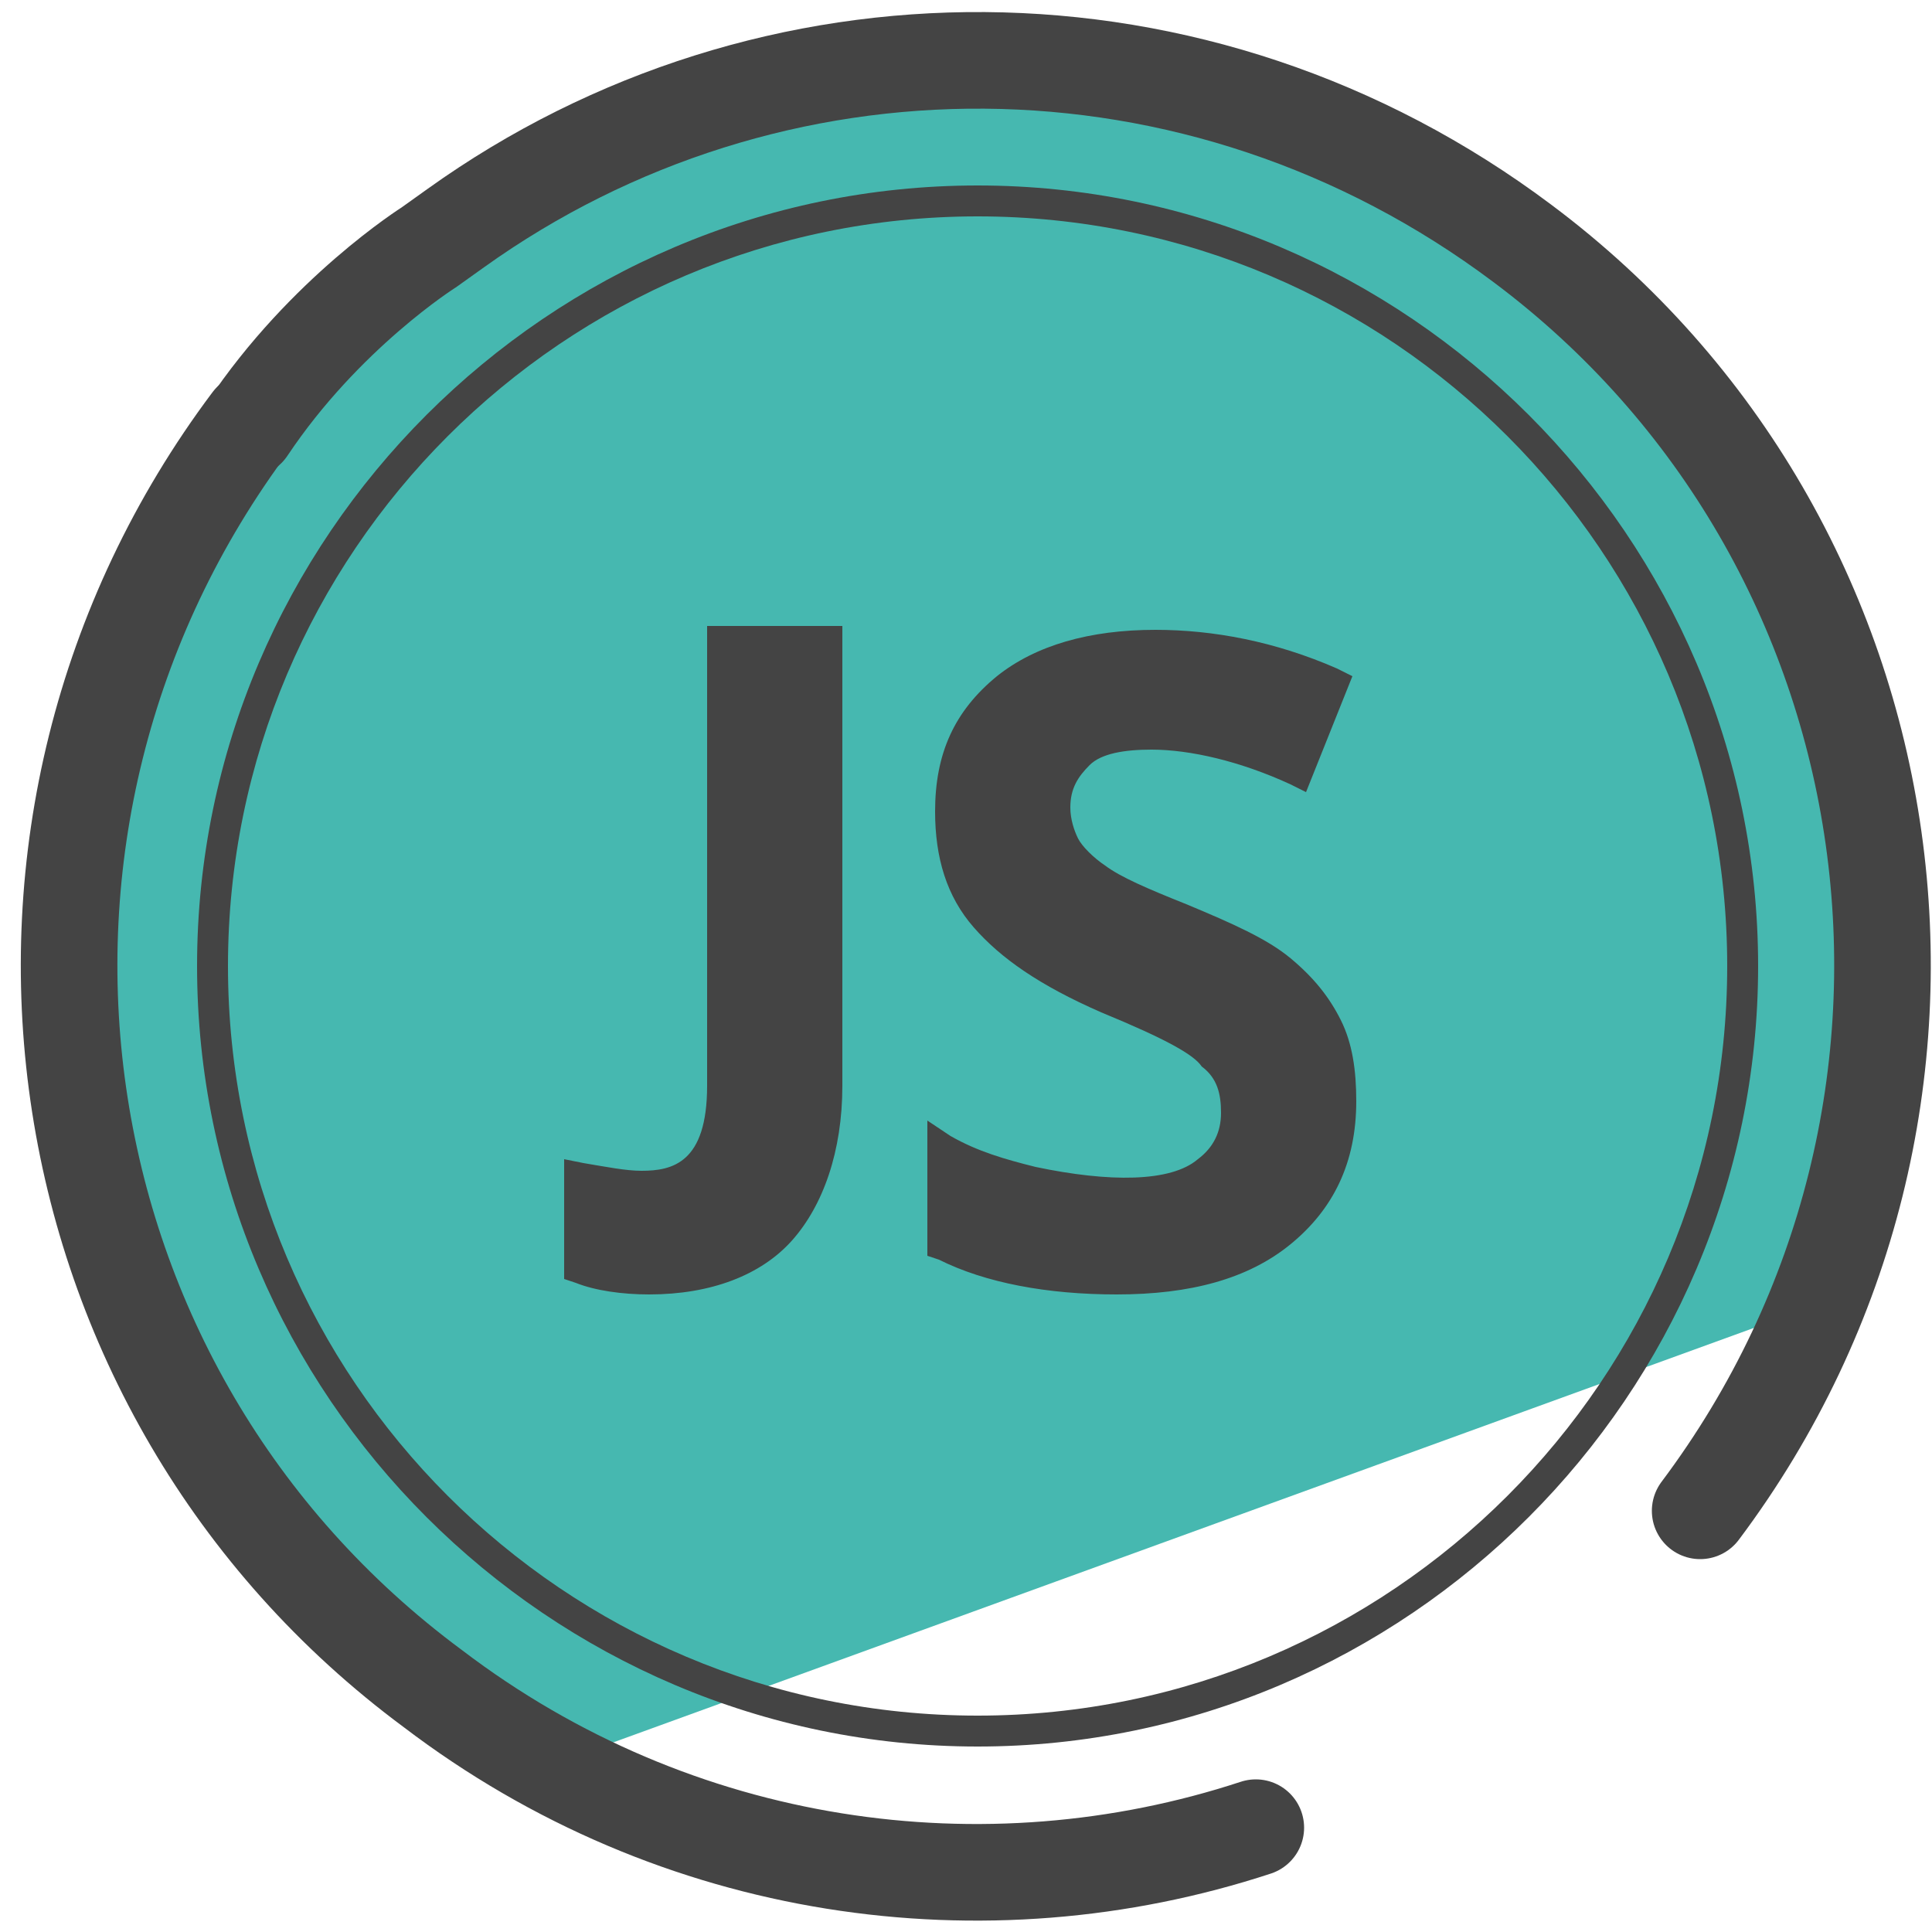
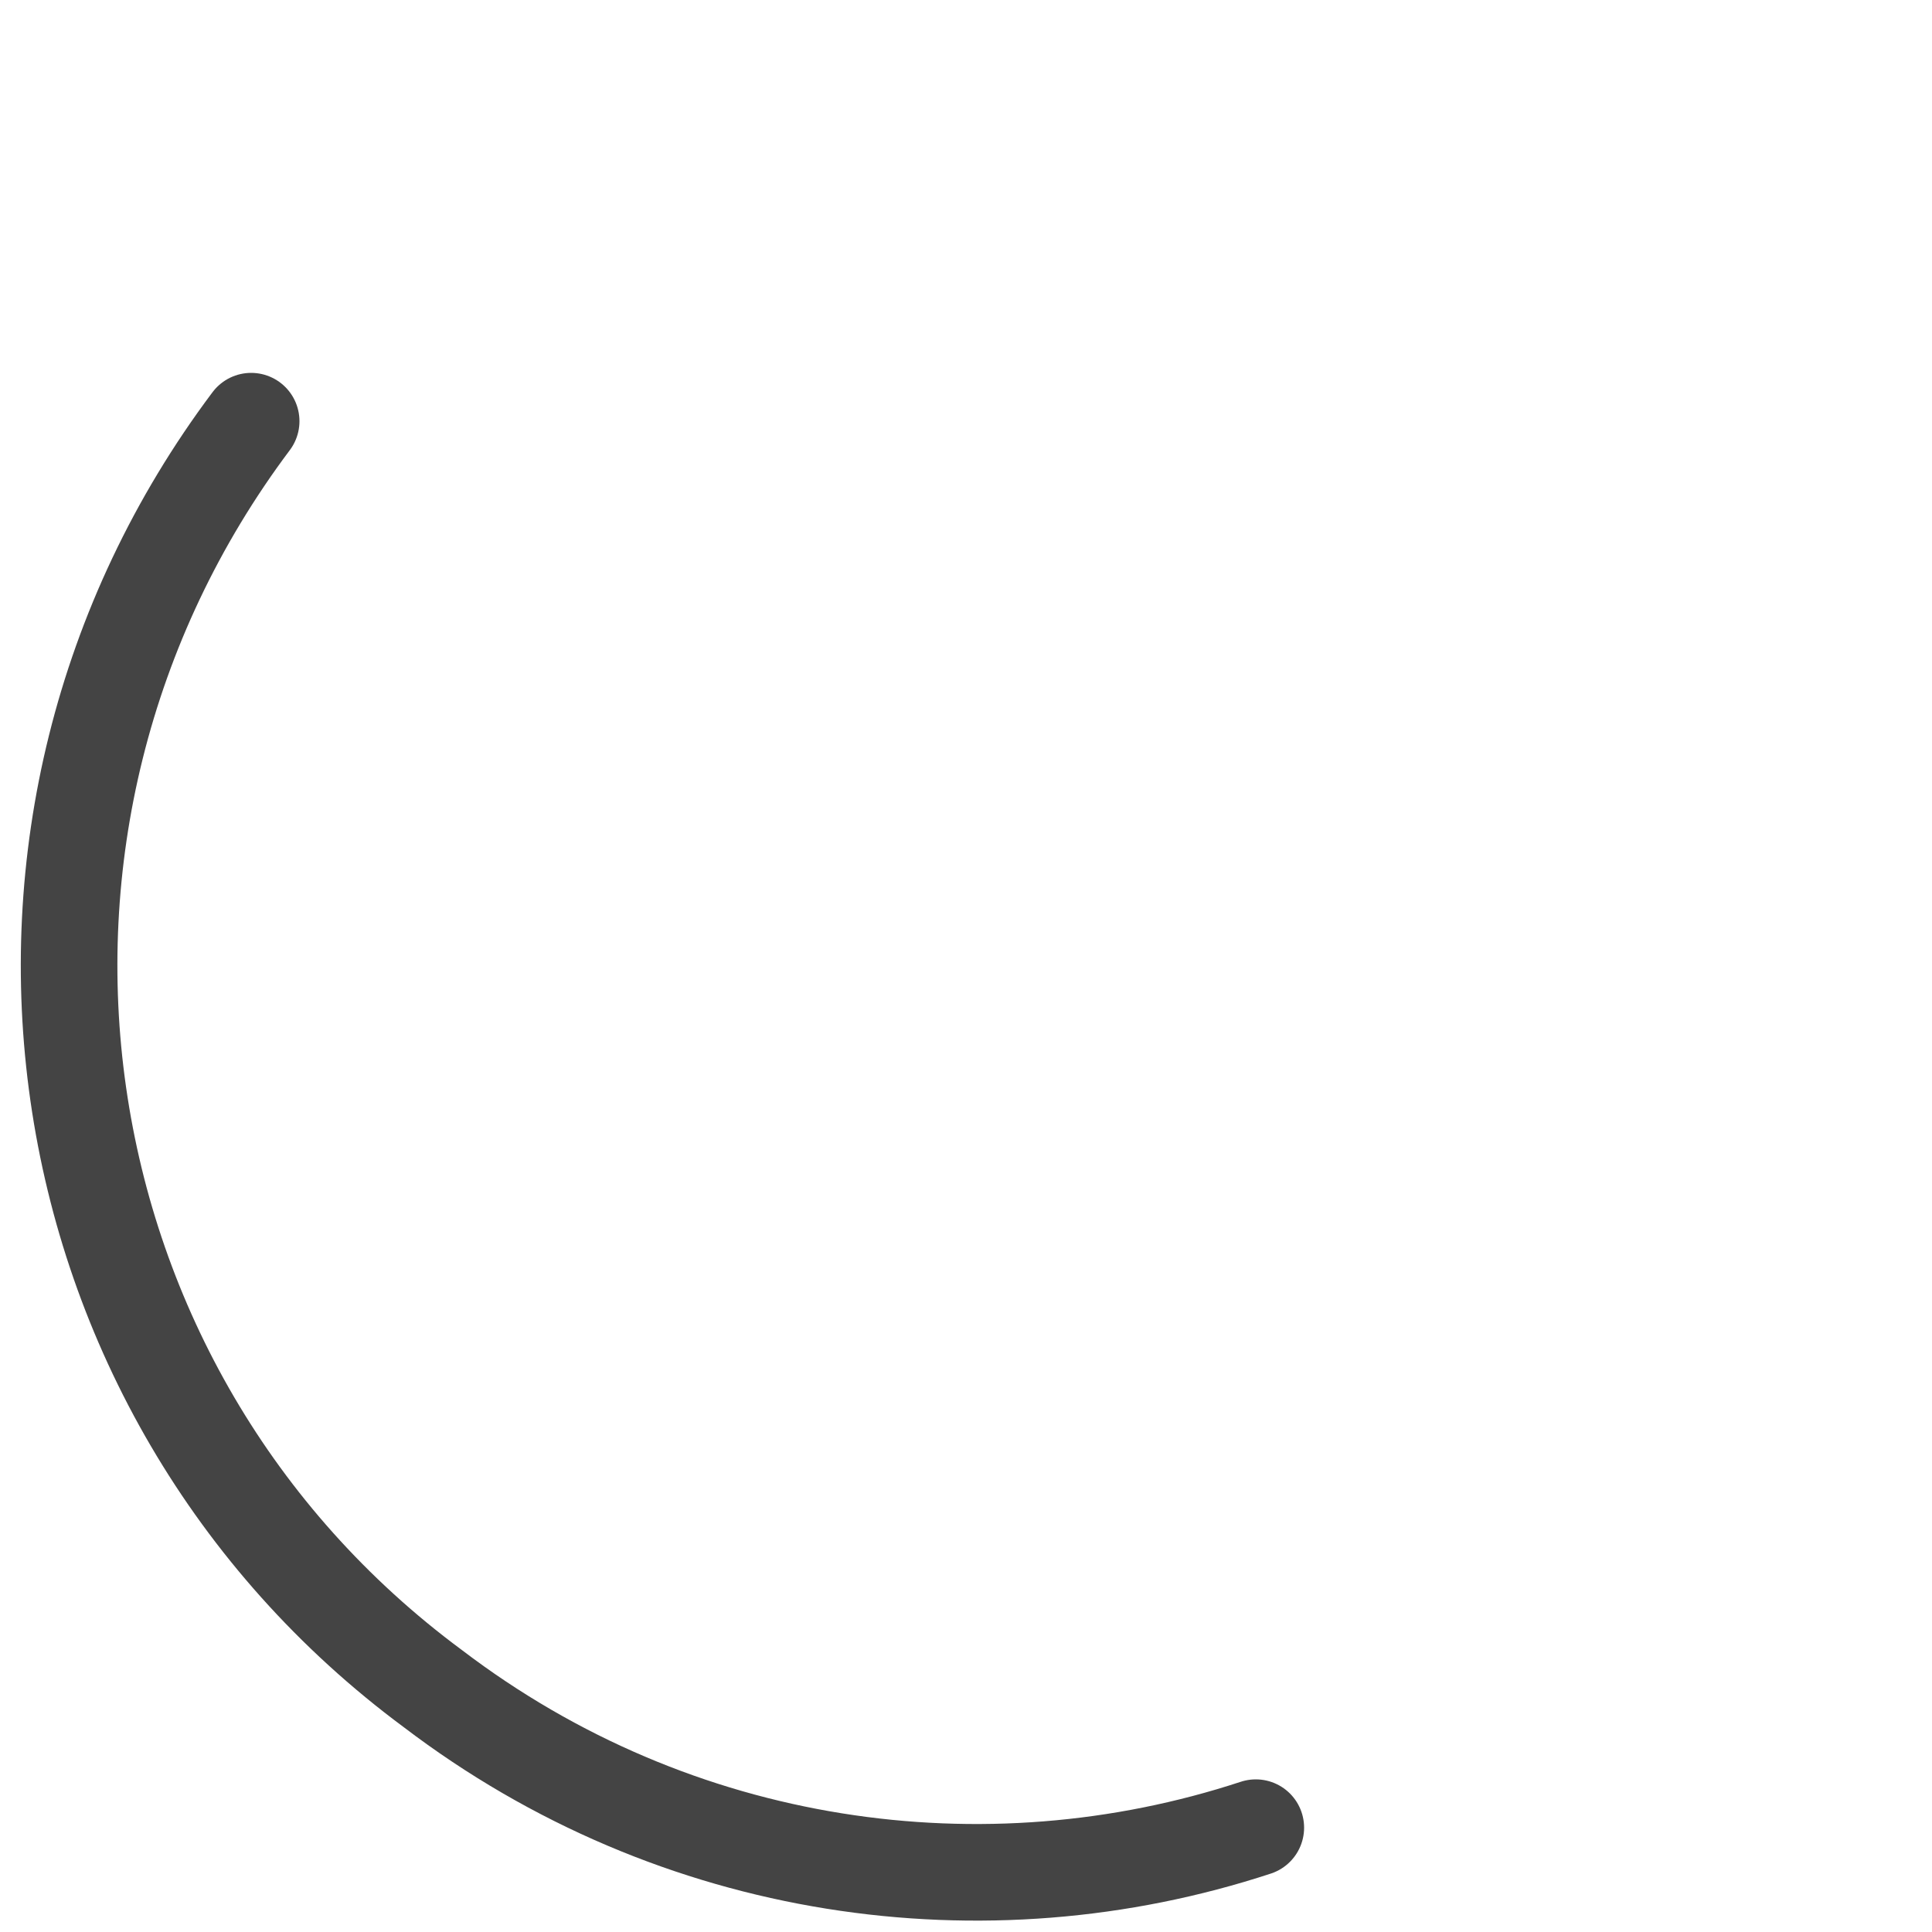
<svg xmlns="http://www.w3.org/2000/svg" id="Camada_1" x="0" y="0" version="1.1" viewBox="0 0 50 50" xml:space="preserve">
  <style>.st1{fill:none;stroke:#444;stroke-width:2.5;stroke-linecap:round;stroke-linejoin:round;stroke-miterlimit:10}.st2{fill:#444}</style>
-   <path fill="#46b8b0" d="M48.2 20c-.2-.8-2.7-7.5-3.2-8.1l-3-3.5-.2.1-7.6-5.8-7.8-.7C23.2 2 11.9 2.3 5 12.3L1 22.9l-.2.1 4 13.4c.1.4 4.5 5.7 4.9 5.9l5.6 3 32.2-11.7c.6-.6 1.7-8.8.7-13.6z" />
  <path d="M32.5 47.3c-7 2.3-15 1.2-21.3-3.6C.8 36-1.3 21.3 6.5 10.9" class="st1" />
-   <path d="M6.4 11.1c2-3 4.7-4.7 4.7-4.7l.7-.5C19.9.1 31 0 39.4 6.3 49.7 14 51.8 28.7 44 39.1" class="st1" />
-   <path d="M25.3 45.2C14.2 45.2 5.1 36.1 5.1 25S14.2 4.8 25.3 4.8 45.5 13.9 45.5 25s-9.1 20.2-20.2 20.2zm0-39.6C14.6 5.6 5.9 14.3 5.9 25s8.7 19.4 19.4 19.4S44.7 35.7 44.7 25 36 5.6 25.3 5.6z" class="st2" />
-   <path d="M18.3 28.1c0 2-.9 2.2-1.7 2.2-.4 0-.9-.1-1.5-.2l-.5-.1v3.1l.3.1c.5.2 1.2.3 1.9.3 1.6 0 2.9-.5 3.7-1.4.8-.9 1.3-2.3 1.3-4V16.2h-3.5v11.9zm16.4-1.7c-.3-.6-.7-1.1-1.3-1.6s-1.5-.9-2.7-1.4c-1-.4-1.7-.7-2.1-1-.3-.2-.6-.5-.7-.7s-.2-.5-.2-.8c0-.5.2-.8.5-1.1.3-.3.9-.4 1.6-.4 1 0 2.3.3 3.6.9l.4.2 1.2-3-.4-.2c-1.6-.7-3.2-1-4.7-1-1.7 0-3.1.4-4.1 1.2-1.1.9-1.6 2-1.6 3.5 0 1.2.3 2.2 1 3s1.7 1.5 3.3 2.2c1.7.7 2.4 1.1 2.6 1.4.4.3.5.7.5 1.2s-.2.9-.6 1.2c-.7.6-2.3.6-4.2.2-.8-.2-1.5-.4-2.2-.8L24 29v3.5l.3.1c1.2.6 2.8.9 4.6.9 1.9 0 3.4-.4 4.5-1.3s1.7-2.1 1.7-3.7c0-.8-.1-1.5-.4-2.1z" class="st2" />
</svg>